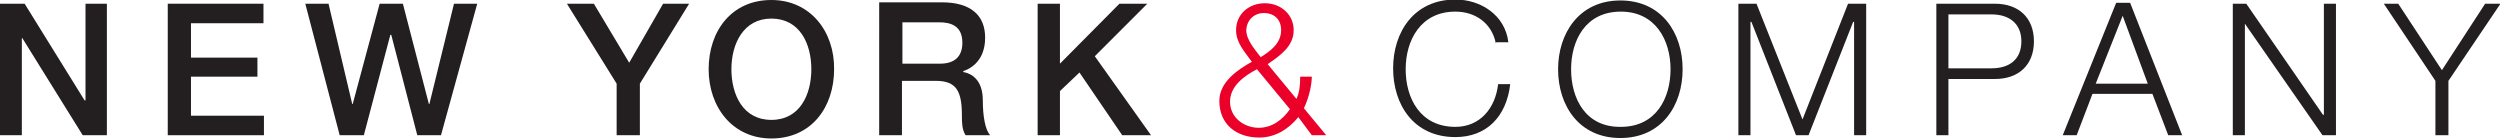
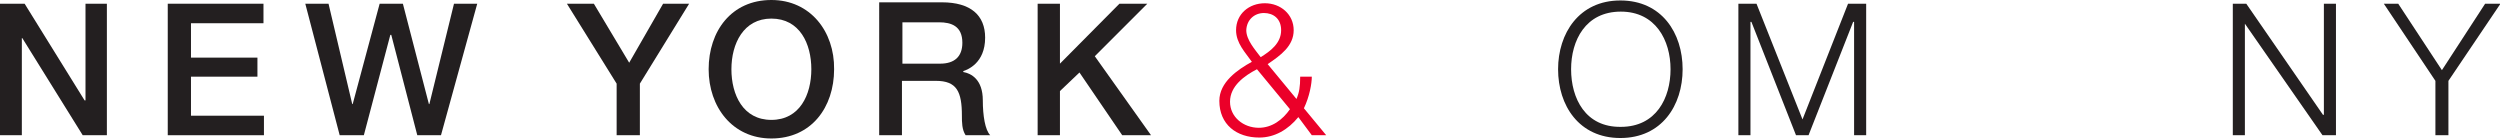
<svg xmlns="http://www.w3.org/2000/svg" xmlns:xlink="http://www.w3.org/1999/xlink" version="1.1" id="Layer_2" x="0px" y="0px" viewBox="425.3 548.5 538 29.9" enable-background="new 425.3 548.5 538 29.9">
  <g>
    <g>
      <g>
        <defs>
          <polyline id="SVGID_1_" points="425.3,578.4 425.3,548.5 963.4,548.5 963.4,578.4" />
        </defs>
        <clipPath id="SVGID_2_">
          <use xlink:href="#SVGID_1_" overflow="visible" />
        </clipPath>
        <polygon clip-path="url(#SVGID_2_)" fill="#231F20" points="425.3,549.3 430.6,549.3 443.5,570.1 443.7,570.1 443.7,549.3 &#13;&#10;    448.3,549.3 448.3,577.6 443.1,577.6 430.1,556.7 430,556.7 430,577.6 425.3,577.6" />
      </g>
      <polygon fill="#231F20" points="461.4,549.3 482,549.3 482,553.5 466.4,553.5 466.4,560.9 480.7,560.9 480.7,565 466.4,565 &#13;&#10;   466.4,573.4 482.1,573.4 482.1,577.6 461.4,577.6" />
      <polygon fill="#231F20" points="491,549.3 496,549.3 501.1,570.9 501.2,570.9 507,549.3 512,549.3 517.6,570.9 517.7,570.9 &#13;&#10;   523,549.3 528,549.3 520.2,577.6 515.1,577.6 509.5,556 509.3,556 503.6,577.6 498.4,577.6" />
      <polygon fill="#231F20" points="558,566.5 547.3,549.3 553.1,549.3 560.7,562 568,549.3 573.6,549.3 563,566.5 563,577.6 &#13;&#10;   558,577.6" />
      <path fill="#231F20" d="M591.3,548.5c-8.6,0-13.5,6.7-13.5,14.9c0,8.1,5.1,14.9,13.5,14.9c8.6,0,13.5-6.7,13.5-14.9&#13;&#10;   C604.9,555.3,599.7,548.5,591.3,548.5 M591.3,552.5c6.1,0,8.6,5.4,8.6,10.9s-2.5,10.9-8.6,10.9s-8.6-5.4-8.6-10.9&#13;&#10;   S585.3,552.5,591.3,552.5" />
      <path fill="#231F20" d="M614.4,577.6h5v-11.7h7.3c4.5,0,5.6,2.3,5.6,7.5c0,1.4,0,3,0.8,4.2h5.3c-1.1-1.1-1.6-4.2-1.6-7.5&#13;&#10;   c0-4.5-2.5-5.8-4.2-6.1v-0.2c0.9-0.3,4.7-1.7,4.7-7.2c0-4.8-3.1-7.6-9.3-7.6h-13.5V577.6 M619.3,553.3h8.1c2.6,0,5,0.8,5,4.4&#13;&#10;   c0,3-1.7,4.5-4.8,4.5h-8.1v-8.9H619.3z" />
      <polygon fill="#231F20" points="648.6,549.3 653.4,549.3 653.4,562.2 666.2,549.3 672.2,549.3 660.9,560.6 673,577.6 666.8,577.6 &#13;&#10;   657.6,564.1 653.4,568.1 653.4,577.6 648.6,577.6" />
      <path fill="#EB0029" d="M697.3,551.3c2,0,3.7,1.2,3.7,3.7c0,2.8-2.3,4.5-4.4,5.8c-1.2-1.6-3.1-3.7-3.1-5.8&#13;&#10;   C693.6,552.7,695.3,551.3,697.3,551.3 M707.6,577.6h3.1l-4.8-5.8c1.2-2.5,1.7-5.3,1.7-6.8h-2.5c0,2.2-0.2,3.4-0.8,4.8l-6.2-7.5&#13;&#10;   c2.8-1.9,5.6-3.9,5.6-7.3s-2.8-5.8-6.2-5.8c-3.4,0-6.2,2.3-6.2,5.8c0,2.8,2,4.8,3.4,6.8c-3.1,1.7-7,4.4-7,8.4&#13;&#10;   c0,5.1,3.7,7.9,8.6,7.9c3.3,0,6.2-1.7,8.4-4.4L707.6,577.6z M702.9,572c-1.6,2.3-3.9,4-6.7,4c-3.3,0-6.2-2.3-6.2-5.6&#13;&#10;   c0-3.4,3.1-5.6,5.8-7L702.9,572z" />
-       <path fill="#231F20" d="M747.2,557.8c-0.9-4.4-4.5-6.8-8.7-6.8c-7.5,0-10.7,6.2-10.7,12.4s3.1,12.4,10.7,12.4c5.3,0,8.6-4,9.2-9.2&#13;&#10;   h2.6c-0.8,7-5.1,11.4-11.8,11.4c-9,0-13.4-7-13.4-14.8s4.5-14.8,13.4-14.8c5.4,0,10.7,3.3,11.4,9.2h-2.6" />
      <path fill="#231F20" d="M760.6,563.4c0,7.8,4.5,14.8,13.4,14.8s13.4-7,13.4-14.8s-4.5-14.8-13.4-14.8S760.6,555.7,760.6,563.4&#13;&#10;    M763.4,563.4c0-6.2,3.1-12.4,10.7-12.4c7.5,0,10.7,6.2,10.7,12.4s-3.1,12.4-10.7,12.4C766.5,575.9,763.4,569.7,763.4,563.4" />
      <polygon fill="#231F20" points="799.4,549.3 803.3,549.3 813.2,574.2 823,549.3 826.9,549.3 826.9,577.6 824.3,577.6 824.3,553.2 &#13;&#10;   824.1,553.2 814.5,577.6 811.8,577.6 802.2,553.2 802,553.2 802,577.6 799.4,577.6" />
-       <path fill="#231F20" d="M842,577.6h2.6v-12.1h10c5.1,0,8.4-3,8.4-8.1c0-5.1-3.3-8.1-8.4-8.1H842V577.6 M844.6,551.6h9.3&#13;&#10;   c3.7,0,6.4,1.9,6.4,5.8c0,3.9-2.6,5.8-6.4,5.8h-9.3V551.6z" />
-       <path fill="#231F20" d="M869.2,577.6h3l3.4-8.9h12.9l3.4,8.9h3l-11.2-28.5h-3L869.2,577.6z M882.1,551.9l5.4,14.6h-11.2&#13;&#10;   L882.1,551.9z" />
      <polygon fill="#231F20" points="905.8,549.3 908.7,549.3 925.2,573.2 925.4,573.2 925.4,549.3 928,549.3 928,577.6 925.1,577.6 &#13;&#10;   908.4,553.6 908.4,553.6 908.4,577.6 905.8,577.6" />
      <polygon fill="#231F20" points="949.4,565.9 938.3,549.3 941.4,549.3 950.8,563.6 960.1,549.3 963.4,549.3 952.2,565.9 &#13;&#10;   952.2,577.6 949.4,577.6" />
    </g>
  </g>
</svg>